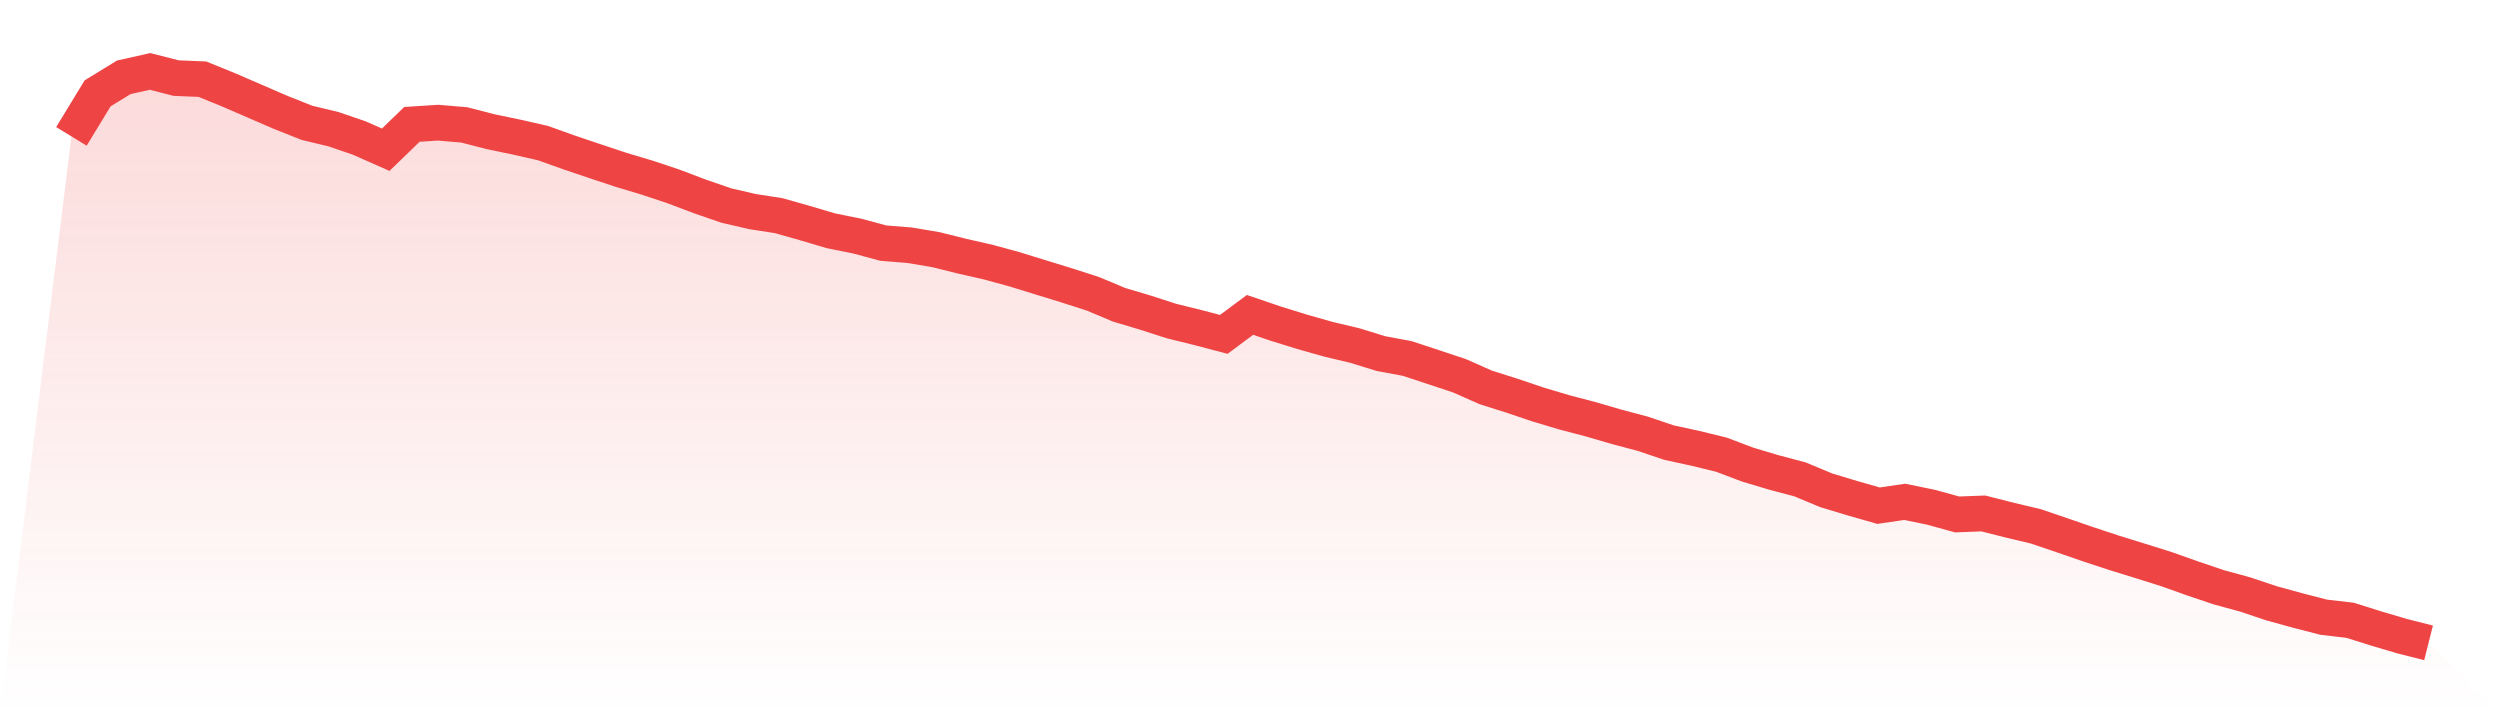
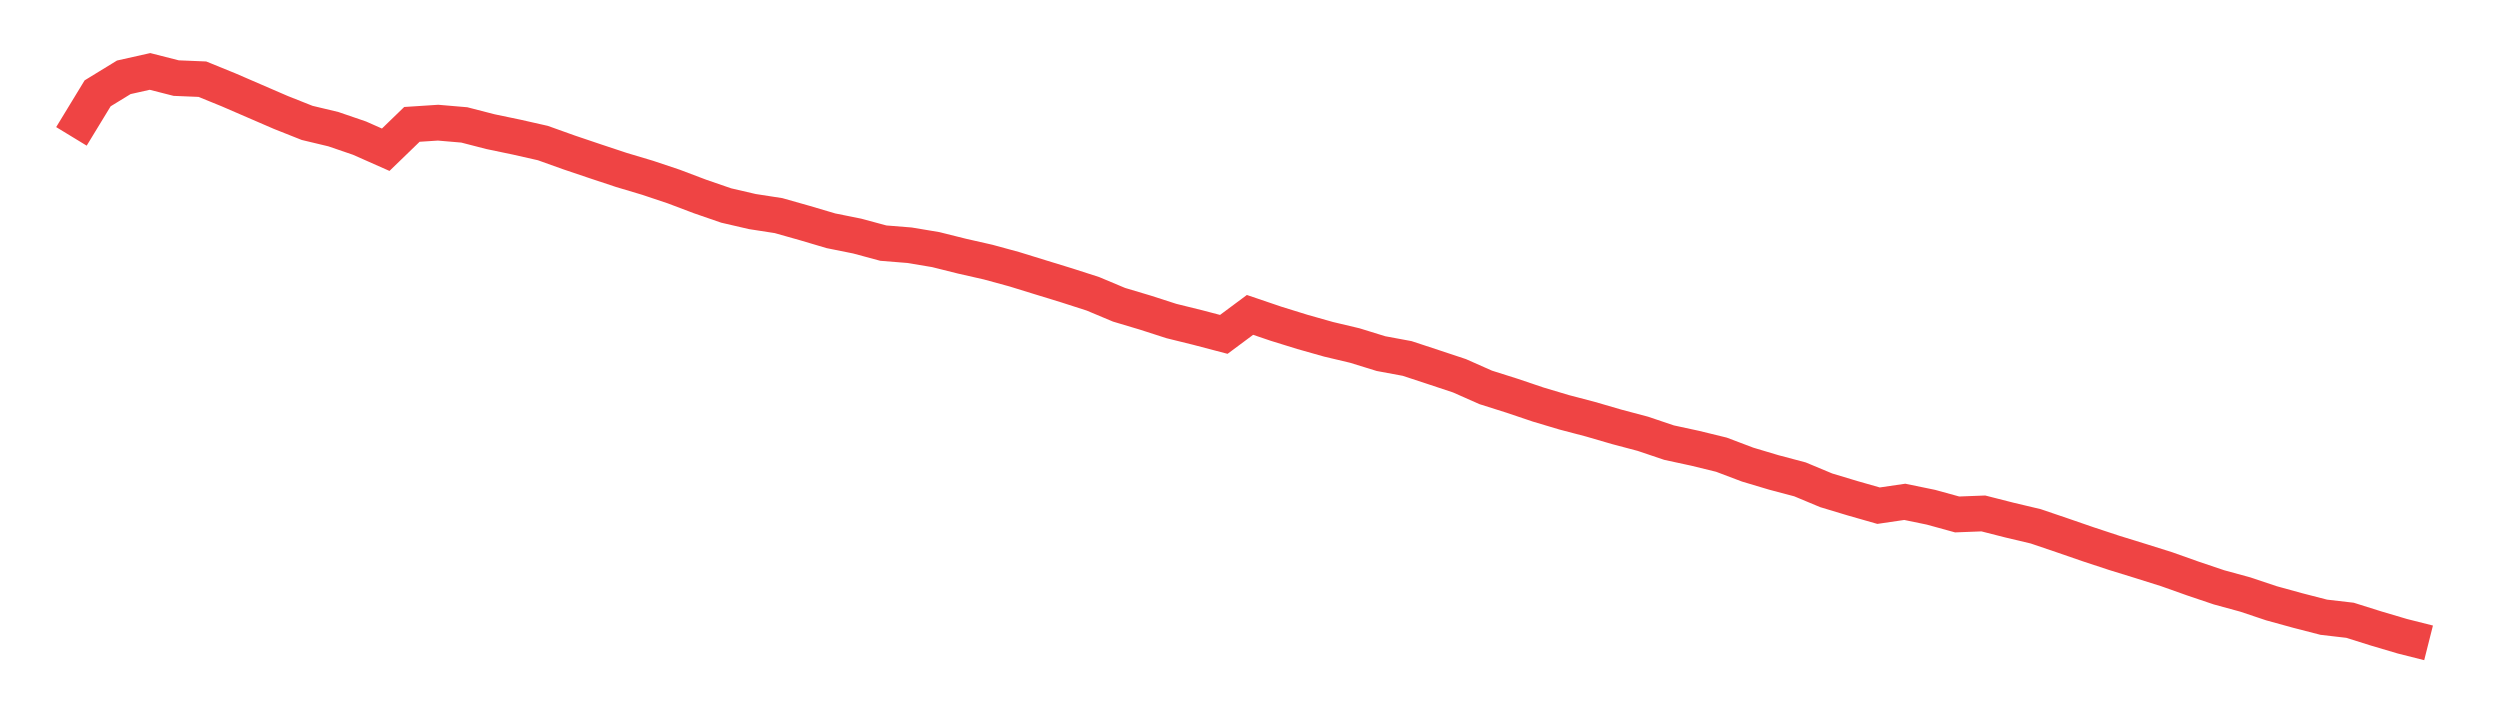
<svg xmlns="http://www.w3.org/2000/svg" viewBox="0 0 140 40">
  <defs>
    <linearGradient id="gradient" x1="0" x2="0" y1="0" y2="1">
      <stop offset="0%" stop-color="#ef4444" stop-opacity="0.2" />
      <stop offset="100%" stop-color="#ef4444" stop-opacity="0" />
    </linearGradient>
  </defs>
-   <path d="M4,7.637 L4,7.637 L5.467,5.227 L6.933,4.329 L8.4,4 L9.867,4.374 L11.333,4.434 L12.8,5.031 L14.267,5.666 L15.733,6.3 L17.2,6.882 L18.667,7.233 L20.133,7.735 L21.6,8.385 L23.067,6.965 L24.533,6.87 L26,6.995 L27.467,7.373 L28.933,7.679 L30.4,8.011 L31.867,8.536 L33.333,9.031 L34.8,9.518 L36.267,9.956 L37.733,10.447 L39.2,11.002 L40.667,11.508 L42.133,11.848 L43.6,12.075 L45.067,12.49 L46.533,12.924 L48,13.219 L49.467,13.615 L50.933,13.733 L52.4,13.978 L53.867,14.344 L55.333,14.677 L56.8,15.077 L58.267,15.53 L59.733,15.98 L61.2,16.452 L62.667,17.067 L64.133,17.505 L65.6,17.978 L67.067,18.34 L68.533,18.725 L70,17.634 L71.467,18.132 L72.933,18.586 L74.4,19.001 L75.867,19.349 L77.333,19.802 L78.8,20.074 L80.267,20.557 L81.733,21.044 L83.2,21.694 L84.667,22.158 L86.133,22.653 L87.6,23.091 L89.067,23.476 L90.533,23.903 L92,24.292 L93.467,24.787 L94.933,25.104 L96.4,25.463 L97.867,26.018 L99.333,26.456 L100.8,26.845 L102.267,27.457 L103.733,27.899 L105.2,28.318 L106.667,28.103 L108.133,28.405 L109.6,28.809 L111.067,28.753 L112.533,29.126 L114,29.474 L115.467,29.972 L116.933,30.478 L118.4,30.962 L119.867,31.415 L121.333,31.876 L122.8,32.397 L124.267,32.892 L125.733,33.292 L127.2,33.783 L128.667,34.187 L130.133,34.565 L131.6,34.735 L133.067,35.196 L134.533,35.63 L136,36 L140,40 L0,40 z" fill="url(#gradient)" />
  <path d="M4,7.637 L4,7.637 L5.467,5.227 L6.933,4.329 L8.4,4 L9.867,4.374 L11.333,4.434 L12.8,5.031 L14.267,5.666 L15.733,6.3 L17.2,6.882 L18.667,7.233 L20.133,7.735 L21.6,8.385 L23.067,6.965 L24.533,6.87 L26,6.995 L27.467,7.373 L28.933,7.679 L30.4,8.011 L31.867,8.536 L33.333,9.031 L34.8,9.518 L36.267,9.956 L37.733,10.447 L39.2,11.002 L40.667,11.508 L42.133,11.848 L43.6,12.075 L45.067,12.49 L46.533,12.924 L48,13.219 L49.467,13.615 L50.933,13.733 L52.4,13.978 L53.867,14.344 L55.333,14.677 L56.8,15.077 L58.267,15.53 L59.733,15.98 L61.2,16.452 L62.667,17.067 L64.133,17.505 L65.6,17.978 L67.067,18.34 L68.533,18.725 L70,17.634 L71.467,18.132 L72.933,18.586 L74.4,19.001 L75.867,19.349 L77.333,19.802 L78.8,20.074 L80.267,20.557 L81.733,21.044 L83.2,21.694 L84.667,22.158 L86.133,22.653 L87.6,23.091 L89.067,23.476 L90.533,23.903 L92,24.292 L93.467,24.787 L94.933,25.104 L96.4,25.463 L97.867,26.018 L99.333,26.456 L100.8,26.845 L102.267,27.457 L103.733,27.899 L105.2,28.318 L106.667,28.103 L108.133,28.405 L109.6,28.809 L111.067,28.753 L112.533,29.126 L114,29.474 L115.467,29.972 L116.933,30.478 L118.4,30.962 L119.867,31.415 L121.333,31.876 L122.8,32.397 L124.267,32.892 L125.733,33.292 L127.2,33.783 L128.667,34.187 L130.133,34.565 L131.6,34.735 L133.067,35.196 L134.533,35.63 L136,36" fill="none" stroke="#ef4444" stroke-width="2" />
</svg>